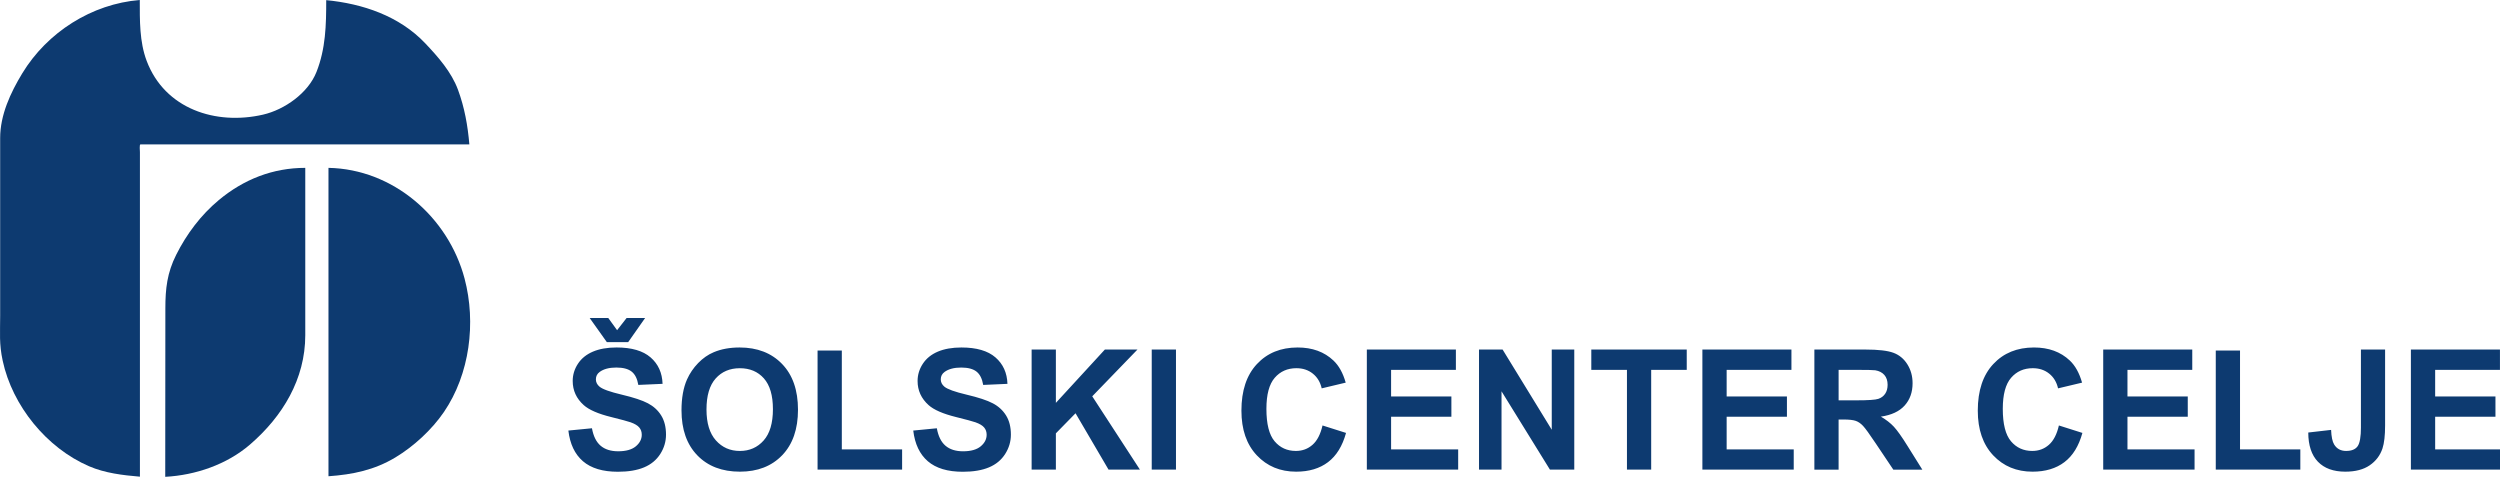
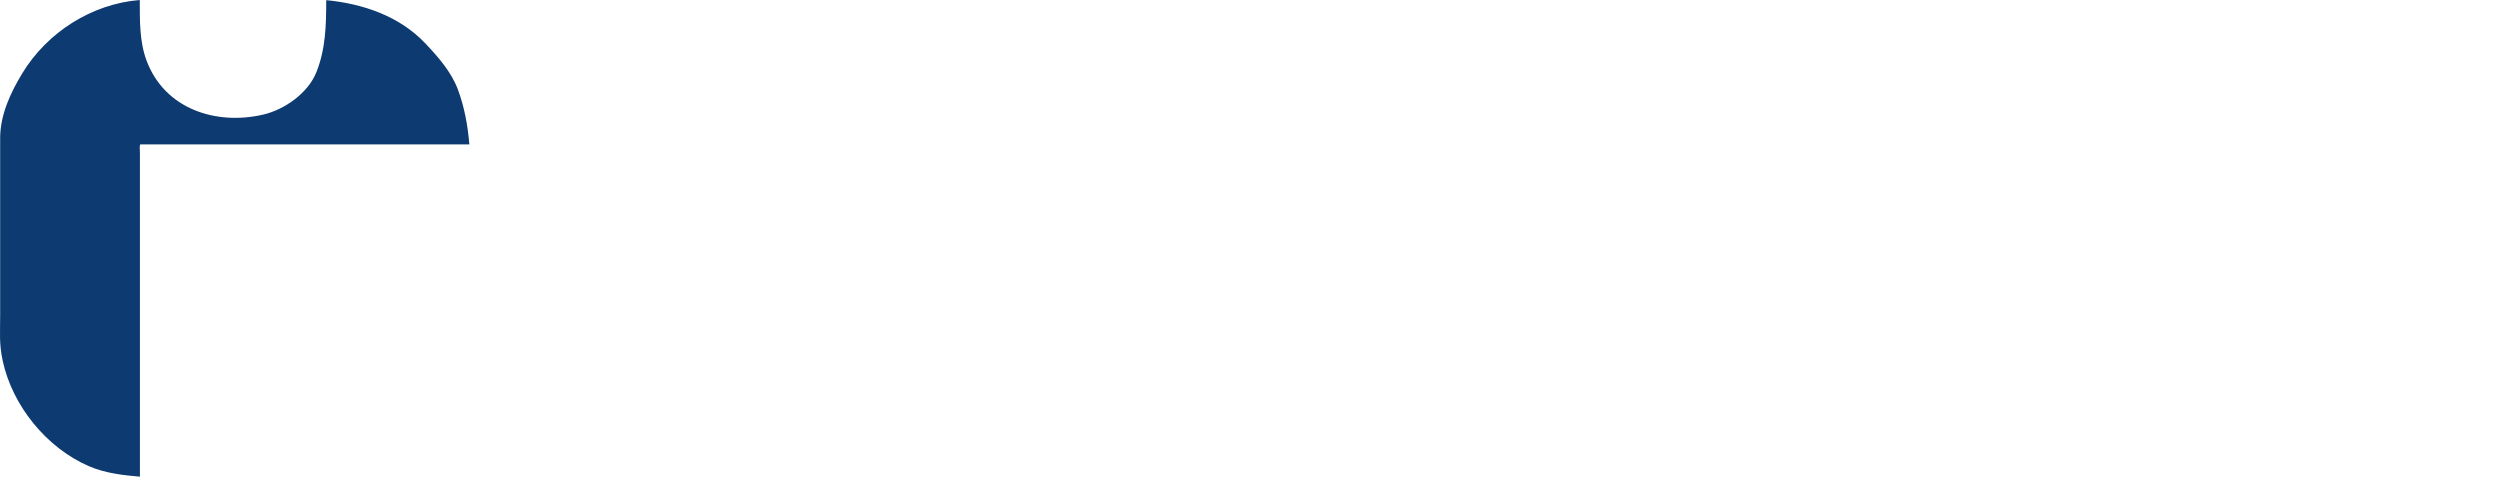
<svg xmlns="http://www.w3.org/2000/svg" version="1.1" x="0px" y="0px" width="220px" height="42px" viewBox="0 0 220 42" enable-background="new 0 0 220 42" xml:space="preserve">
  <defs>
</defs>
-   <path fill="#0D3A70" d="M51.89,27.983h1.637l0.778,1.074l0.837-1.074h1.629l-1.493,2.127h-1.874L51.89,27.983z M50.016,37.889  l2.076-0.202c0.125,0.697,0.379,1.209,0.761,1.536c0.382,0.326,0.897,0.49,1.546,0.49c0.688,0,1.205-0.146,1.554-0.437  c0.348-0.291,0.522-0.631,0.522-1.02c0-0.25-0.073-0.463-0.22-0.638c-0.147-0.177-0.402-0.328-0.767-0.458  c-0.25-0.087-0.82-0.24-1.709-0.462c-1.144-0.283-1.946-0.633-2.408-1.046c-0.649-0.58-0.973-1.29-0.973-2.126  c0-0.539,0.152-1.042,0.458-1.511c0.305-0.468,0.745-0.825,1.319-1.07c0.574-0.244,1.268-0.367,2.08-0.367  c1.326,0,2.325,0.291,2.995,0.872c0.671,0.582,1.023,1.357,1.056,2.328l-2.134,0.095c-0.091-0.543-0.287-0.935-0.587-1.172  c-0.3-0.238-0.751-0.357-1.352-0.357c-0.62,0-1.105,0.128-1.456,0.382c-0.226,0.164-0.339,0.382-0.339,0.656  c0,0.25,0.106,0.464,0.317,0.642c0.27,0.227,0.923,0.461,1.961,0.706c1.038,0.246,1.806,0.499,2.303,0.762  c0.498,0.262,0.887,0.619,1.168,1.073c0.281,0.454,0.422,1.016,0.422,1.684c0,0.605-0.168,1.173-0.505,1.702  c-0.336,0.527-0.812,0.922-1.427,1.178c-0.615,0.257-1.381,0.386-2.3,0.386c-1.336,0-2.361-0.309-3.078-0.926  C50.583,39.971,50.156,39.07,50.016,37.889 M62.171,36.036c0,1.197,0.276,2.104,0.829,2.721c0.552,0.618,1.254,0.927,2.105,0.927  c0.85,0,1.549-0.307,2.094-0.92c0.545-0.611,0.818-1.53,0.818-2.757c0-1.211-0.266-2.113-0.796-2.711  c-0.531-0.596-1.237-0.893-2.116-0.893c-0.88,0-1.589,0.301-2.127,0.903C62.44,33.911,62.171,34.82,62.171,36.036 M59.972,36.108  c0-1.076,0.161-1.98,0.483-2.711c0.241-0.538,0.569-1.021,0.984-1.449c0.416-0.427,0.871-0.744,1.366-0.951  c0.659-0.279,1.418-0.418,2.278-0.418c1.557,0,2.804,0.483,3.738,1.449c0.935,0.966,1.402,2.309,1.402,4.029  c0,1.706-0.464,3.04-1.391,4.005c-0.927,0.963-2.167,1.445-3.72,1.445c-1.572,0-2.821-0.479-3.749-1.438  C60.436,39.111,59.972,37.79,59.972,36.108 M79.386,41.327v-1.78H74.08v-8.701h-2.134v10.481H79.386z M80.366,37.889  c0.14,1.182,0.567,2.082,1.283,2.7c0.717,0.617,1.742,0.926,3.078,0.926c0.919,0,1.685-0.129,2.3-0.386  c0.615-0.256,1.091-0.65,1.427-1.178c0.337-0.529,0.505-1.097,0.505-1.702c0-0.668-0.14-1.229-0.422-1.684  c-0.281-0.454-0.67-0.812-1.168-1.073c-0.497-0.263-1.265-0.516-2.303-0.762c-1.038-0.245-1.691-0.479-1.961-0.706  c-0.211-0.178-0.317-0.392-0.317-0.642c0-0.274,0.113-0.492,0.339-0.656c0.351-0.254,0.836-0.382,1.456-0.382  c0.601,0,1.052,0.119,1.352,0.357c0.3,0.237,0.496,0.629,0.587,1.172l2.134-0.095c-0.033-0.971-0.385-1.746-1.056-2.328  c-0.67-0.581-1.669-0.872-2.995-0.872c-0.812,0-1.506,0.123-2.08,0.367c-0.574,0.245-1.014,0.603-1.319,1.07  c-0.306,0.469-0.458,0.972-0.458,1.511c0,0.836,0.324,1.546,0.973,2.126c0.462,0.413,1.265,0.763,2.408,1.046  c0.889,0.222,1.459,0.375,1.709,0.462c0.365,0.13,0.62,0.281,0.767,0.458c0.147,0.175,0.22,0.388,0.22,0.638  c0,0.389-0.174,0.729-0.522,1.02c-0.349,0.29-0.866,0.437-1.554,0.437c-0.649,0-1.164-0.164-1.546-0.49  c-0.382-0.327-0.636-0.839-0.761-1.536L80.366,37.889 M92.917,41.327v-3.193l1.73-1.767l2.905,4.96h2.761l-4.195-6.452l3.979-4.115  h-2.869l-4.311,4.692V30.76h-2.134v10.567H92.917z M101.352,41.327h2.134V30.76h-2.134V41.327z M116.382,37.441  c-0.178,0.774-0.471,1.342-0.88,1.701c-0.408,0.361-0.896,0.541-1.463,0.541c-0.769,0-1.394-0.283-1.874-0.851  c-0.481-0.567-0.721-1.519-0.721-2.854c0-1.26,0.244-2.17,0.732-2.732c0.487-0.563,1.123-0.844,1.906-0.844  c0.567,0,1.049,0.159,1.446,0.477c0.396,0.316,0.657,0.749,0.782,1.297l2.112-0.504c-0.24-0.846-0.601-1.495-1.081-1.947  c-0.808-0.764-1.857-1.146-3.15-1.146c-1.481,0-2.675,0.486-3.583,1.46c-0.909,0.973-1.363,2.339-1.363,4.098  c0,1.663,0.452,2.974,1.355,3.933c0.904,0.959,2.058,1.438,3.461,1.438c1.134,0,2.07-0.28,2.808-0.84  c0.738-0.561,1.265-1.416,1.582-2.57L116.382,37.441 M128.319,41.327v-1.78h-5.903v-2.876h5.306V34.89h-5.306v-2.343h5.702V30.76  h-7.836v10.567H128.319z M132.134,41.327v-6.892l4.26,6.892h2.142V30.76h-1.982v7.057l-4.325-7.057h-2.076v10.567H132.134z   M145.304,41.327v-8.78h3.129V30.76h-8.398v1.787h3.137v8.78H145.304z M157.848,41.327v-1.78h-5.903v-2.876h5.305V34.89h-5.305  v-2.343h5.701V30.76h-7.836v10.567H157.848z M161.798,35.229h1.58c1.022,0,1.662-0.043,1.916-0.13  c0.256-0.086,0.455-0.235,0.6-0.447c0.144-0.211,0.216-0.475,0.216-0.793c0-0.354-0.095-0.642-0.285-0.861  c-0.19-0.218-0.458-0.356-0.804-0.414c-0.174-0.023-0.692-0.036-1.557-0.036h-1.666V35.229z M159.665,41.327V30.76h4.49  c1.129,0,1.95,0.095,2.462,0.284c0.513,0.189,0.923,0.527,1.229,1.013s0.461,1.041,0.461,1.666c0,0.793-0.233,1.447-0.699,1.964  s-1.163,0.842-2.09,0.977c0.461,0.27,0.842,0.564,1.142,0.887s0.706,0.894,1.216,1.716l1.289,2.062h-2.552l-1.542-2.3  c-0.548-0.821-0.923-1.339-1.125-1.553s-0.415-0.361-0.641-0.44c-0.228-0.079-0.584-0.119-1.075-0.119h-0.433v4.412H159.665z   M181.183,37.441c-0.178,0.774-0.471,1.342-0.879,1.701c-0.408,0.361-0.896,0.541-1.464,0.541c-0.769,0-1.394-0.283-1.874-0.851  s-0.721-1.519-0.721-2.854c0-1.26,0.244-2.17,0.732-2.732c0.486-0.563,1.123-0.844,1.905-0.844c0.567,0,1.05,0.159,1.446,0.477  c0.396,0.316,0.656,0.749,0.781,1.297l2.113-0.504c-0.242-0.846-0.602-1.495-1.082-1.947c-0.808-0.764-1.856-1.146-3.15-1.146  c-1.48,0-2.674,0.486-3.582,1.46c-0.909,0.973-1.363,2.339-1.363,4.098c0,1.663,0.452,2.974,1.355,3.933  c0.904,0.959,2.058,1.438,3.461,1.438c1.134,0,2.07-0.28,2.808-0.84c0.738-0.561,1.265-1.416,1.582-2.57L181.183,37.441   M193.121,41.327v-1.78h-5.904v-2.876h5.306V34.89h-5.306v-2.343h5.702V30.76h-7.836v10.567H193.121z M202.429,41.327v-1.78h-5.307  v-8.701h-2.134v10.481H202.429z M207.763,37.586c0,0.855-0.098,1.419-0.297,1.69c-0.196,0.271-0.533,0.407-1.008,0.407  c-0.472,0-0.822-0.189-1.053-0.569c-0.154-0.25-0.243-0.677-0.268-1.283l-2.01,0.231c0.004,1.129,0.287,1.985,0.85,2.569  s1.365,0.876,2.408,0.876c0.89,0,1.604-0.187,2.147-0.559c0.544-0.373,0.919-0.866,1.125-1.482c0.154-0.47,0.231-1.144,0.231-2.018  v-6.69h-2.127V37.586z M220.198,41.327v-1.78h-5.904v-2.876h5.306V34.89h-5.306v-2.343h5.702V30.76h-7.837v10.567H220.198z" />
-   <path fill="#0D3A70" d="M28.906,14.772c0,9.036,0,18.072,0,27.107c0,0.011,0,0.021,0,0.031c2.132-0.151,4.035-0.542,5.888-1.656  c1.614-0.97,3.208-2.439,4.273-4c2.274-3.334,2.842-7.859,1.816-11.737C39.45,19.097,34.584,14.88,28.906,14.772L28.906,14.772z" />
-   <path fill="#0D3A70" d="M26.864,14.772c0,4.908,0,9.816,0,14.725c0,3.855-1.989,7.142-4.86,9.619  c-2.045,1.766-4.803,2.701-7.463,2.845c0.003-4.942,0.007-9.884,0.011-14.826c0.001-1.726,0.152-3.117,0.951-4.709  c0.918-1.831,2.173-3.505,3.752-4.819C21.448,15.782,24.006,14.772,26.864,14.772L26.864,14.772z" />
  <path fill="#0D3A70" d="M12.301,0C8.077,0.339,4.155,2.838,1.959,6.455c-1.045,1.722-1.945,3.67-1.945,5.698  c0,0.302,0,15.638,0,15.638c0,1.533-0.101,2.449,0.224,3.959c0.852,3.956,3.854,7.662,7.596,9.279  c1.401,0.605,2.972,0.792,4.479,0.919c0-9.521,0-19.04,0-28.56c0-0.092-0.058-0.681,0.045-0.681c0.484,0,0.967,0,1.451,0  c2.45,0,4.9,0,7.351,0c5.936,0,11.872,0,17.808,0c0.778,0,1.557,0,2.335,0c-0.143-1.663-0.42-3.23-0.998-4.801  C39.727,6.333,38.549,5,37.415,3.805c-2.278-2.402-5.502-3.482-8.708-3.792c0,2.188-0.044,4.267-0.859,6.325  c-0.733,1.853-2.807,3.313-4.697,3.749c-4.155,0.959-8.646-0.496-10.244-4.728C12.268,3.666,12.301,1.784,12.301,0L12.301,0z" />
</svg>